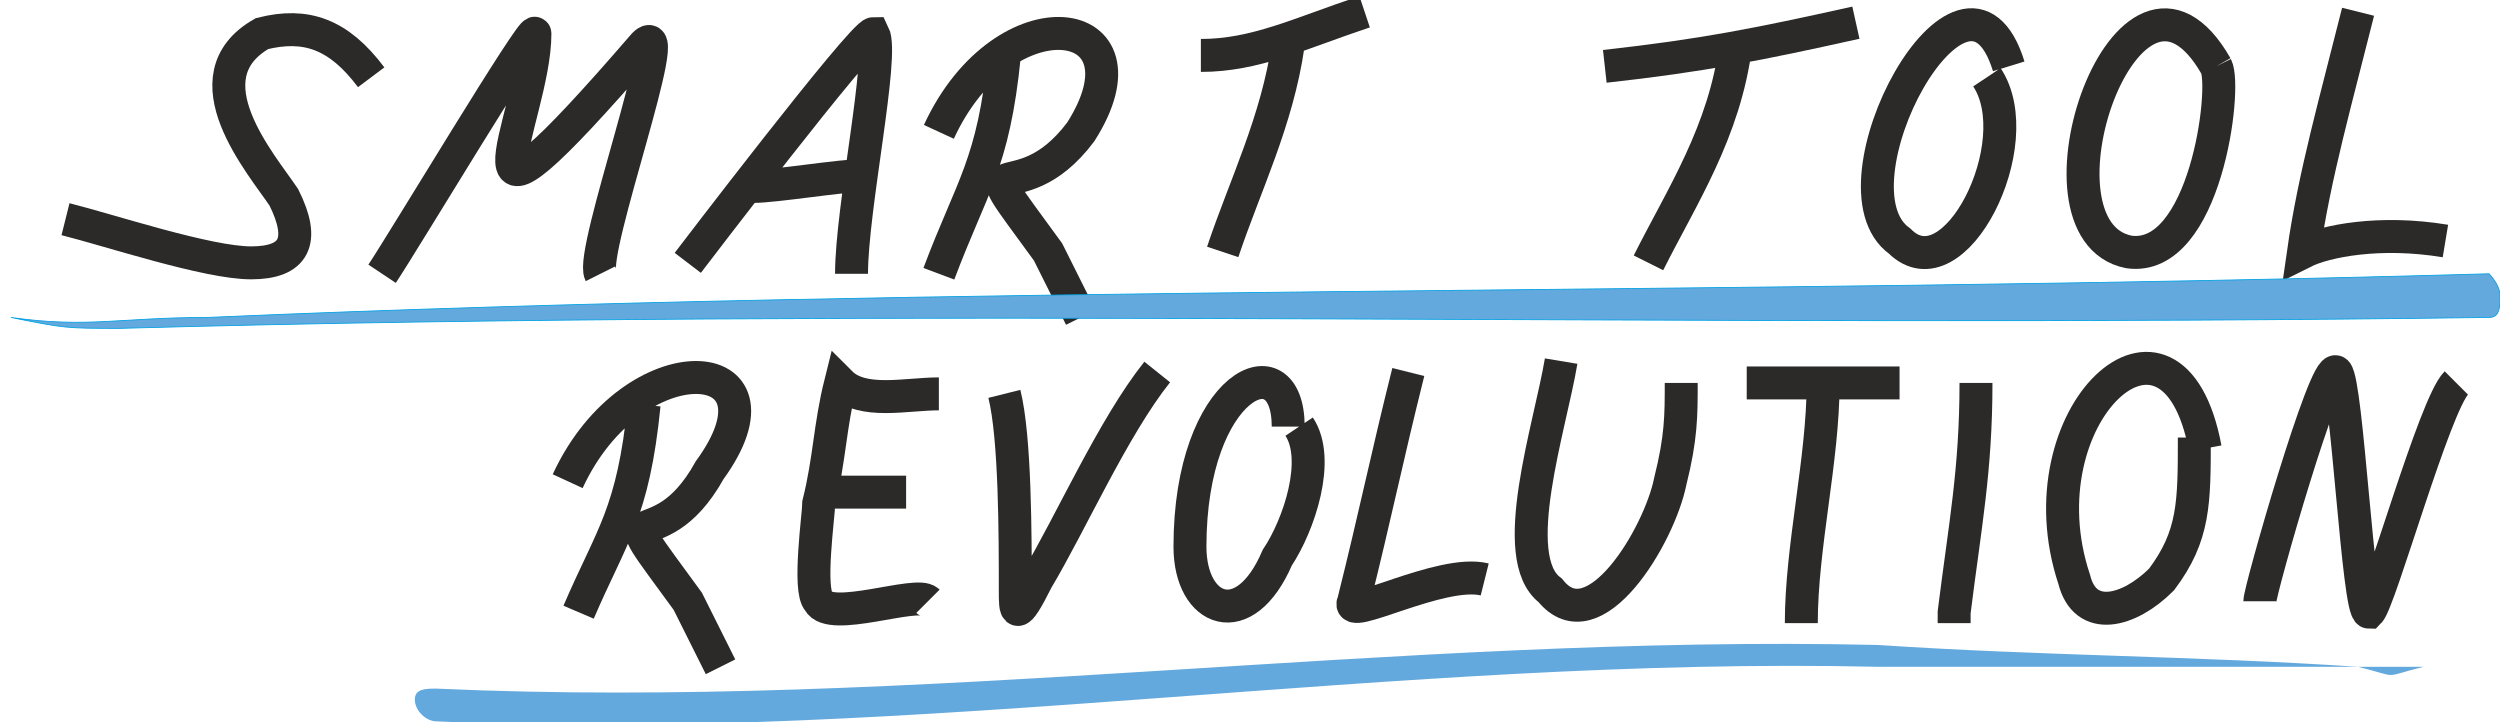
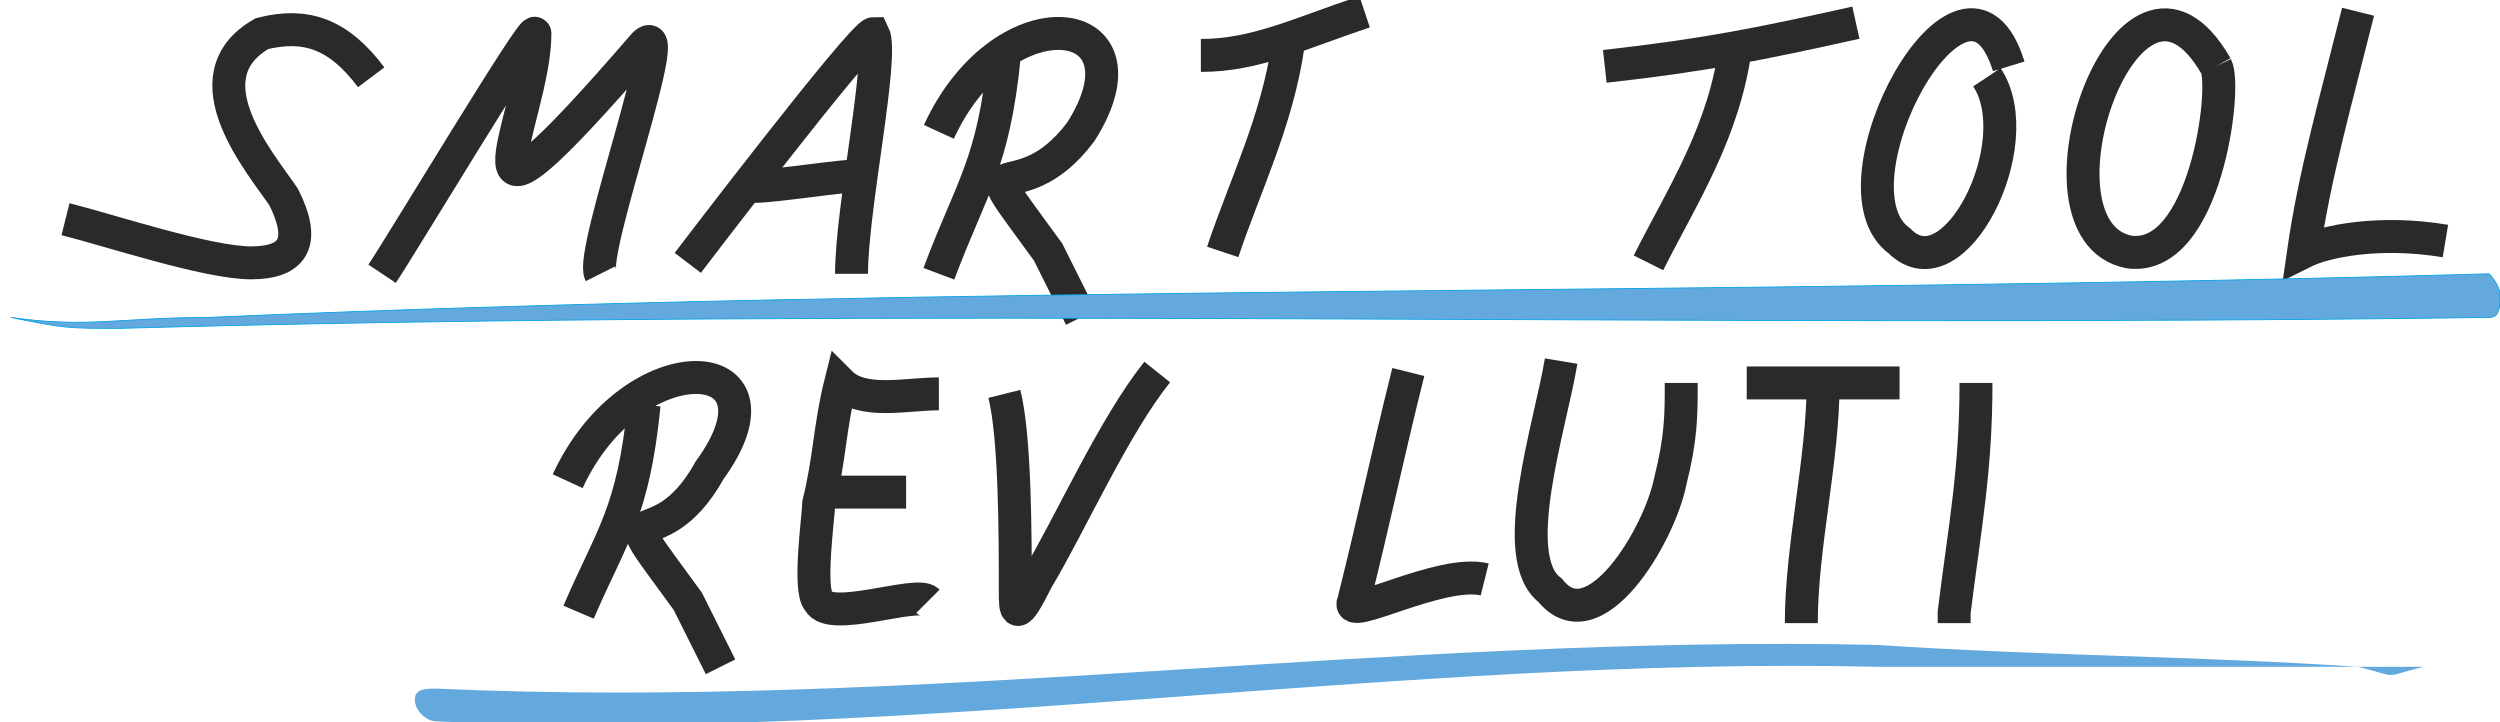
<svg xmlns="http://www.w3.org/2000/svg" xml:space="preserve" width="270px" height="78px" version="1.1" shape-rendering="geometricPrecision" text-rendering="geometricPrecision" image-rendering="optimizeQuality" fill-rule="evenodd" clip-rule="evenodd" viewBox="0 0 229 66">
  <g id="Ebene_x0020_1">
    <g id="_1768879744560">
      <path fill="none" stroke="#2B2A29" stroke-width="3.018" d="M147 6c9,-1 14,-2 23,-4m-11 2c-1,8 -5,14 -8,20" />
      <path fill="none" stroke="#2B2A29" stroke-width="3.018" d="M184 6c-4,-13 -17,11 -10,16 5,5 12,-9 8,-15" />
      <path fill="none" stroke="#2B2A29" stroke-width="3.018" d="M203 6c-8,-14 -18,15 -8,17 7,1 9,-15 8,-17" />
      <path fill="none" stroke="#2B2A29" stroke-width="3.018" d="M216 1c-2,8 -4,15 -5,22 2,-1 7,-2 13,-1" />
    </g>
    <g id="_1768879743888">
      <path fill="none" stroke="#2B2A29" stroke-width="3.018" d="M59 37c-1,10 -3,12 -6,19m-1 -12c6,-13 21,-12 13,-1 -5,9 -10,1 -2,12 1,2 2,4 3,6" />
      <path fill="none" stroke="#2B2A29" stroke-width="3.018" d="M167 35c0,7 -2,15 -2,22m-5 -22c0,0 13,0 14,0" />
      <path fill="none" stroke="#2B2A29" stroke-width="3.018" d="M85 55c-1,-1 -9,2 -10,0 -1,-1 0,-8 0,-9 1,-4 1,-7 2,-11 2,2 6,1 9,1m-10 9c3,0 4,0 7,0" />
      <path fill="none" stroke="#2B2A29" stroke-width="3.018" d="M92 36c1,4 1,13 1,18 0,2 0,3 2,-1 3,-5 7,-14 11,-19 0,0 0,0 0,0" />
-       <path fill="none" stroke="#2B2A29" stroke-width="3.018" d="M118 39c0,-8 -9,-4 -9,11 0,6 5,8 8,1 2,-3 4,-9 2,-12" />
      <path fill="none" stroke="#2B2A29" stroke-width="3.018" d="M129 34c-2,8 -3,13 -5,21 -1,2 8,-3 12,-2" />
      <path fill="none" stroke="#2B2A29" stroke-width="3.018" d="M143 33c-1,6 -5,18 -1,21 4,5 10,-5 11,-10 1,-4 1,-6 1,-9" />
      <path fill="none" stroke="#2B2A29" stroke-width="3.018" d="M181 35c0,8 -1,13 -2,21 0,0 0,1 0,1" />
-       <path fill="none" stroke="#2B2A29" stroke-width="3.018" d="M202 41c-3,-16 -17,-3 -12,12 1,4 5,3 8,0 3,-4 3,-7 3,-13l0 0" />
-       <path fill="none" stroke="#2B2A29" stroke-width="3.018" d="M207 55c0,-1 6,-22 7,-21 1,1 2,22 3,22 1,-1 6,-19 8,-21" />
    </g>
    <g id="_1768879714832">
      <path fill="none" stroke="#2B2A29" stroke-width="3.018" d="M92 5c-1,10 -3,12 -6,20m0 -13c6,-13 20,-11 13,0 -6,8 -11,0 -3,11 1,2 2,4 3,6" />
      <path fill="none" stroke="#2B2A29" stroke-width="3.018" d="M34 7c-3,-4 -6,-5 -10,-4 -7,4 0,12 2,15 2,4 1,6 -3,6 -4,0 -13,-3 -17,-4" />
      <path fill="none" stroke="#2B2A29" stroke-width="3.018" d="M35 25c2,-3 14,-23 14,-22 0,8 -9,23 10,1 3,-3 -5,19 -4,21" />
      <path fill="none" stroke="#2B2A29" stroke-width="3.018" d="M63 24c0,0 16,-21 17,-21 1,2 -2,16 -2,22m-9 -8c2,0 8,-1 10,-1" />
      <path fill="none" stroke="#2B2A29" stroke-width="3.018" d="M110 5c5,0 9,-2 15,-4m-7 3c-1,7 -4,13 -6,19" />
    </g>
    <g id="_1768879716656">
      <path fill="#63A9DD" stroke="#00A0E3" stroke-width="0.077" d="M228 29c-73,1 -145,-1 -217,1 -5,0 -5,0 -10,-1 7,1 10,0 18,0 69,-3 139,-2 209,-4 0,0 1,1 1,2 0,1 0,2 -1,2z" />
    </g>
    <g id="_1768879716816">
      <path fill="#63A9DD" d="M40 63c44,2 88,-5 132,-4 15,1 29,1 44,2 4,0 2,0 6,0 -4,1 -2,1 -6,0 -15,0 -29,0 -44,0 -44,-1 -88,7 -132,5 -1,0 -2,-1 -2,-2 0,-1 1,-1 2,-1z" />
    </g>
    <path fill="none" d="M40 64c42,2 89,-5 132,-4 17,1 33,0 50,1" />
    <path fill="none" d="M228 27c-71,2 -142,0 -213,3 -7,0 -7,0 -14,-1" />
  </g>
</svg>